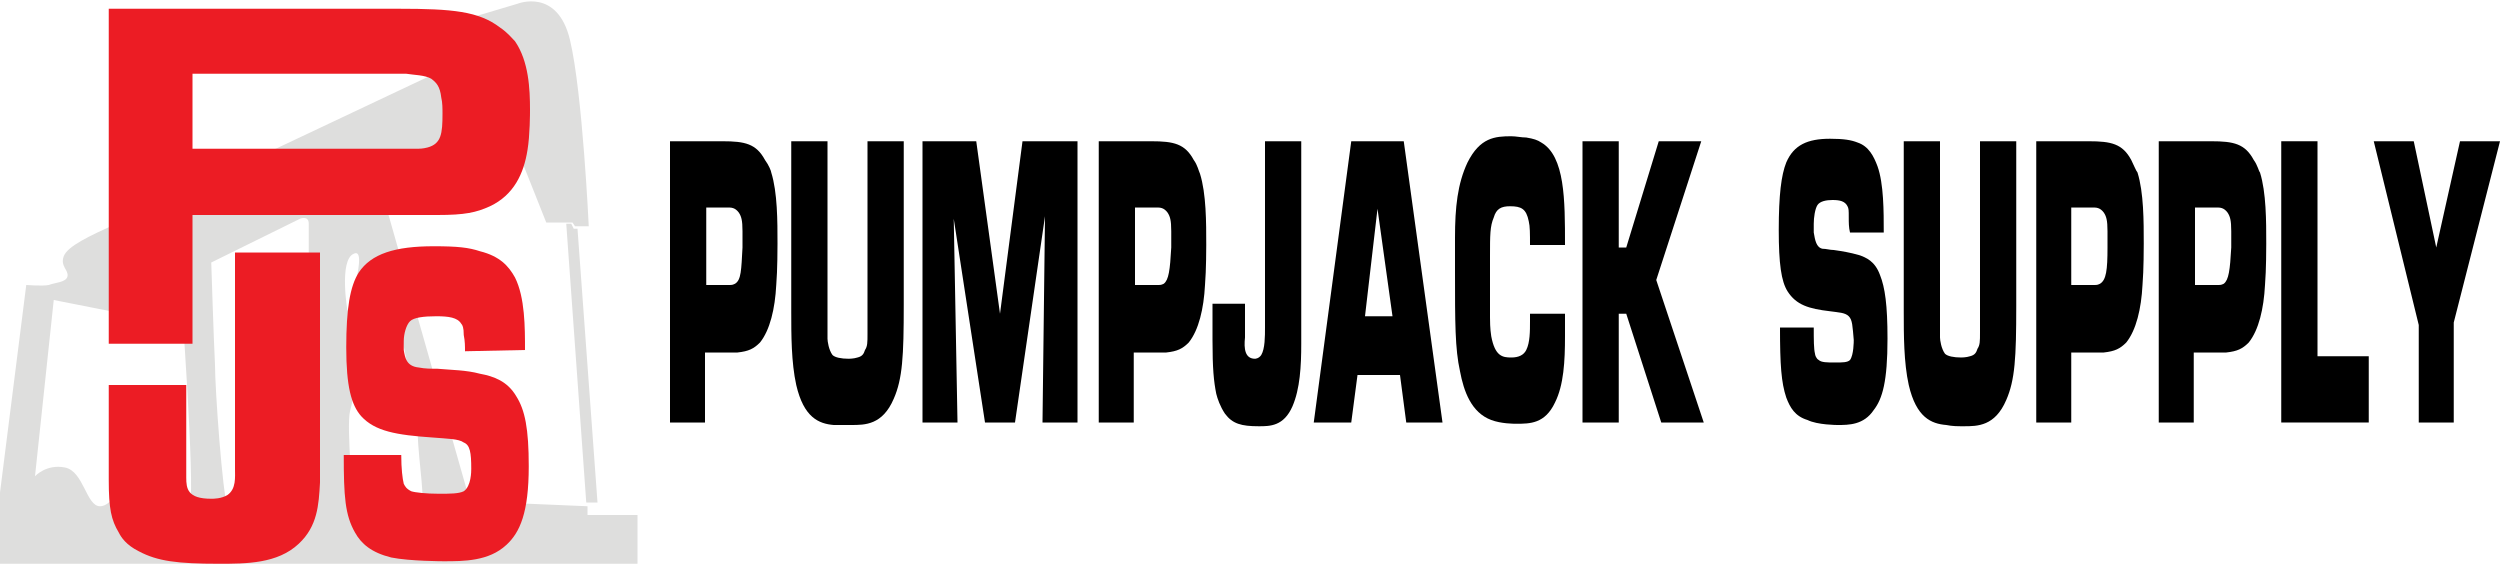
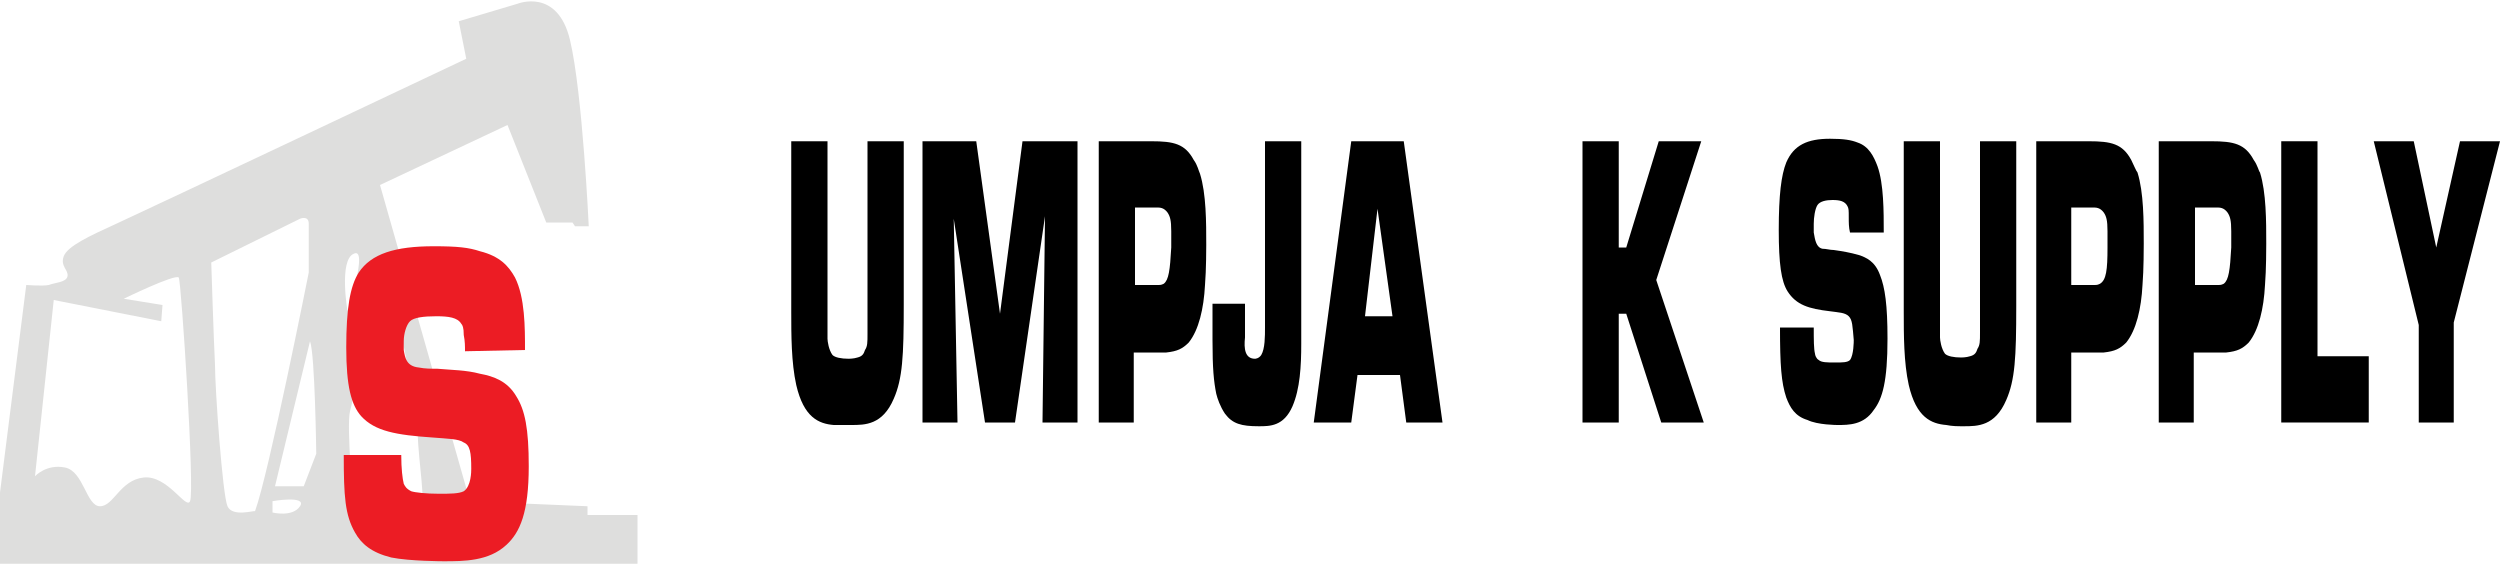
<svg xmlns="http://www.w3.org/2000/svg" version="1.1" id="Layer_1" x="0px" y="0px" viewBox="0 0 200 45.1" style="enable-background:new 0 0 200 45.1;" xml:space="preserve">
  <style type="text/css">
	.st0{fill:#DEDEDD;}
	.st1{fill:#EC1C24;}
</style>
  <g>
    <g>
      <g>
-         <polygon class="st0" points="46.9,40.2 45.3,17.9 45.7,17.9 45.9,18.3 46.2,18.3 47.8,40.2    " />
-       </g>
+         </g>
      <path class="st0" d="M47,41.2v-0.7l-9.4-0.4l-7.2-25.3L40.6,10l3.1,7.8l2.1,0l0.2,0.3l1.1,0c0,0-0.5-10.7-1.5-14.9    c-1-4.2-4.2-2.9-4.2-2.9l-4.7,1.4l0.6,3c0,0-25.8,12.2-28,13.2c-2.2,1-3.9,1.8-4.2,2.6s0.4,1.1,0.3,1.6c-0.1,0.5-1,0.5-1.5,0.7    c-0.5,0.1-1.8,0-1.8,0L0,39.4v5.7h51v-3.9L47,41.2z M15.2,40.1c-0.3,0.7-1.8-2.1-3.7-1.9S9.1,40.5,8,40.5s-1.3-2.8-2.8-3.1    s-2.4,0.7-2.4,0.7L4.3,24l8.6,1.7l0.1-1.3l-3.1-0.5c0,0,4.1-2,4.4-1.7C14.5,22.5,15.6,39.4,15.2,40.1z M18.2,40.5    c-0.4-0.9-1-9.4-1-11.3c-0.1-1.9-0.3-8.2-0.3-8.2l7.1-3.5c0,0,0.7-0.3,0.7,0.4s0,3.9,0,3.9s-3.2,16.1-4.3,19.1    C20.4,40.8,18.6,41.4,18.2,40.5z M24,40.5c-0.6,0.9-2.2,0.5-2.2,0.5v-0.9C21.7,40.1,24.6,39.6,24,40.5z M24.3,38.9H22l2.8-11.6    c0.4,1,0.5,9,0.5,9L24.3,38.9z M28.3,20.3c1.2-0.6-0.5,4.6-0.5,4.6S27.1,20.8,28.3,20.3z M33.6,40.5c-0.5,0.2-5.3,0-5.3,0    s-0.6-6.3-0.3-7.6c0.3-1.3,2.9-11.8,2.9-11.8s2.4,10.6,2.5,13.4C33.5,37.3,34.1,40.3,33.6,40.5z" />
    </g>
    <g>
-       <path class="st1" d="M31.9,0.7c4.3,0,6.4,0.2,8.1,1.5c0.6,0.4,1,0.9,1.2,1.1c1.1,1.6,1.2,3.8,1.2,5.5c0,0.2,0,2-0.2,3.2    c-0.3,1.9-1.1,3.6-3,4.5c-1.1,0.5-2,0.7-4.2,0.7H15.4v10.3H8.7V0.7H31.9z M15.4,11.9h17.8c0.4,0,0.6,0,1-0.1    c1.1-0.3,1.2-1.1,1.2-2.7c0-0.4,0-0.9-0.1-1.3c-0.1-0.9-0.4-1.2-0.8-1.5c-0.5-0.3-1.4-0.3-2-0.4H15.4V11.9z" />
-       <path class="st1" d="M25.6,37c0,0.5,0,1.1,0,1.6c-0.1,1.8-0.2,3.5-1.7,4.9c-1.7,1.6-4.2,1.6-6.4,1.6c-3.3,0-4.9-0.2-6.4-1    c-1-0.5-1.4-1.1-1.6-1.5c-0.6-1-0.8-1.9-0.8-4.2v-7.6h6.2v7.4c0,0.9,0.1,1.7,2,1.7c0.2,0,0.8,0,1.3-0.3c0.7-0.5,0.6-1.4,0.6-2.1    V20.2h6.8V37z" />
      <g>
        <path class="st1" d="M37.2,28.1c0-0.4,0-0.8-0.1-1.3c0-0.6-0.1-0.8-0.2-0.9c-0.3-0.5-1-0.6-2-0.6c-1,0-1.8,0.1-2.1,0.4     c-0.3,0.3-0.5,1-0.5,1.6c0,0.1,0,0.5,0,0.7c0.1,0.6,0.2,1.3,1.2,1.4c0.5,0.1,1,0.1,1.5,0.1c1.1,0.1,2.3,0.1,3.4,0.4     c1.1,0.2,2.2,0.6,2.9,1.8c0.7,1.1,1,2.6,1,5.6c0,3.7-0.7,5.3-1.8,6.3c-1.4,1.3-3.4,1.3-5,1.3c0,0-2.7,0-4.2-0.3     c-1.6-0.4-2.4-1.1-2.9-2c-0.8-1.4-0.9-2.9-0.9-6.2h4.6c0,1.1,0.1,1.9,0.2,2.3c0.1,0.2,0.2,0.4,0.6,0.6c0.3,0.1,1.2,0.2,2.2,0.2     c0.9,0,1.6,0,2-0.2c0.6-0.4,0.6-1.6,0.6-1.8c0-1.3-0.1-1.9-0.6-2.1c-0.4-0.3-1.3-0.3-2.5-0.4c-2.9-0.2-4.6-0.5-5.7-1.7     c-0.8-0.9-1.2-2.4-1.2-5.5c0-3.1,0.3-4.9,1-6c1-1.5,2.9-2.1,6-2.1c1.9,0,2.8,0.1,3.7,0.4c1.6,0.4,2.3,1.2,2.8,2.1     c0.8,1.6,0.8,4,0.8,5.8L37.2,28.1z" />
      </g>
    </g>
    <g>
      <g>
        <path d="M68.1,34c1.1,0,2.5,0,3.4-2.1c0.7-1.6,0.8-3.4,0.8-7.5V11.3h-2.9v15.4c0,0.7,0,1-0.2,1.3c-0.1,0.3-0.2,0.5-0.6,0.6     c-0.3,0.1-0.7,0.1-0.7,0.1c-0.6,0-1.1-0.1-1.3-0.3c-0.3-0.4-0.4-1.1-0.4-1.3c0-0.2,0-0.4,0-0.5V11.3h-2.9v13.6     c0,1.9,0,4.1,0.4,5.9c0.6,2.6,1.8,3.1,3,3.2C67.2,34,67.7,34,68.1,34z" />
        <polygon points="80,25.1 78.1,11.3 73.8,11.3 73.8,33.8 76.6,33.8 76.3,17.5 78.8,33.8 81.2,33.8 83.6,17.3 83.4,33.8 86.2,33.8      86.2,11.3 81.8,11.3    " />
        <path d="M98,33.1c0.6,0.8,1.3,1,2.7,1c0.9,0,2,0,2.7-1.6c0.6-1.4,0.7-3.2,0.7-5c0-0.5,0-1.1,0-1.7V11.3h-2.9v14.9     c0,0.7,0,1.7-0.3,2.2c-0.2,0.3-0.5,0.3-0.5,0.3c-0.8,0-0.9-0.8-0.8-1.7v-2.7H97v2.9c0,2.3,0.1,3.3,0.3,4.3     C97.4,31.9,97.6,32.5,98,33.1z" />
-         <path d="M119.5,17.4c0.2-0.7,0.6-0.9,1.3-0.9c0.9,0,1.3,0.2,1.5,1.2c0.1,0.4,0.1,1,0.1,1.9h2.8c0-3.6,0-7.1-1.9-8.2     c-0.3-0.2-0.6-0.3-1.2-0.4c-0.4,0-0.8-0.1-1.2-0.1c-1.3,0-2.5,0.1-3.5,2.1c-0.8,1.7-1,3.6-1,6c0,0.9,0,1.8,0,2.7     c0,4.1,0,6.2,0.4,8c0.3,1.6,0.9,3.3,2.5,3.9c0.8,0.3,1.8,0.3,2,0.3c1.1,0,2.3,0,3.1-1.7c0.7-1.4,0.8-3.3,0.8-5.3     c0-0.6,0-1.2,0-1.8l-2.8,0v0.6c0,0.8,0,1.7-0.3,2.3c-0.2,0.4-0.6,0.6-1.2,0.6c-0.7,0-1.3-0.1-1.6-1.7c-0.1-0.6-0.1-1.3-0.1-1.5     v-4.9C119.2,18.8,119.2,18.1,119.5,17.4z" />
        <polygon points="132.5,22.4 136.1,11.3 132.7,11.3 130.1,19.8 129.5,19.8 129.5,11.3 126.6,11.3 126.6,33.8 129.5,33.8      129.5,25.1 130.1,25.1 132.9,33.8 136.3,33.8    " />
        <path d="M96.5,19.6c0-1.8,0-4.1-0.5-5.7c-0.1-0.2-0.2-0.7-0.5-1.1c-0.7-1.3-1.6-1.5-3.4-1.5h-4.2v22.5h2.8v-5.6h2.6     c0.9-0.1,1.3-0.3,1.8-0.8c0.8-1,1.2-2.7,1.3-4.6C96.5,21.6,96.5,19.7,96.5,19.6z M93.1,22.7c-0.2,0.1-0.3,0.1-0.4,0.1h-1.9v-6.2     h1.7c0.3,0,0.6,0,0.9,0.4c0.2,0.3,0.3,0.6,0.3,1.5c0,0.4,0,0.9,0,1.3C93.6,21.6,93.5,22.4,93.1,22.7z" />
        <path d="M108.6,30h3.4l0.5,3.8h2.9l-3.1-22.5h-4.2l-3,22.5h3L108.6,30z M110.2,16.7l1.2,8.6h-2.2L110.2,16.7z" />
-         <path d="M61.2,12.8c-0.7-1.3-1.6-1.5-3.4-1.5h-4.2v22.5h2.8v-5.6h2.6c0.9-0.1,1.3-0.3,1.8-0.8c0.8-1,1.2-2.7,1.3-4.6     c0.1-1.2,0.1-3.1,0.1-3.3c0-1.8,0-4.1-0.5-5.7C61.7,13.7,61.5,13.2,61.2,12.8z M58.8,22.7c-0.2,0.1-0.3,0.1-0.4,0.1h-1.9v-6.2     h1.7c0.3,0,0.6,0,0.9,0.4c0.2,0.3,0.3,0.6,0.3,1.5c0,0.4,0,0.9,0,1.3C59.3,21.6,59.3,22.4,58.8,22.7z" />
      </g>
      <path d="M148.7,20.4c-0.7-0.2-1.3-0.3-2-0.4c-0.3,0-0.6-0.1-0.9-0.1c-0.5-0.1-0.6-0.7-0.7-1.3c0-0.3,0-0.6,0-0.7    c0-0.5,0.1-1.2,0.3-1.5c0.2-0.3,0.7-0.4,1.2-0.4c0.6,0,1,0.1,1.2,0.5c0.1,0.2,0.1,0.3,0.1,0.9c0,0.4,0,0.8,0.1,1.2l2.7,0    c0-1.7,0-3.9-0.5-5.3c-0.3-0.8-0.7-1.6-1.6-1.9c-0.5-0.2-1.1-0.3-2.2-0.3c-1.8,0-2.9,0.5-3.5,1.9c-0.4,1-0.6,2.6-0.6,5.4    c0,2.7,0.2,4.1,0.7,4.9c0.7,1.1,1.7,1.4,3.4,1.6c0.7,0.1,1.2,0.1,1.5,0.4c0.3,0.3,0.3,0.8,0.4,1.9c0,0.1,0,1.2-0.3,1.6    c-0.2,0.2-0.6,0.2-1.2,0.2c-0.6,0-1.1,0-1.3-0.2c-0.2-0.1-0.3-0.4-0.3-0.5c-0.1-0.4-0.1-1.1-0.1-2.1h-2.7c0,3,0.1,4.4,0.5,5.6    c0.3,0.8,0.7,1.5,1.7,1.8C145.4,34,147,34,147,34c0.9,0,2.1,0,2.9-1.2c0.7-0.9,1.1-2.3,1.1-5.7c0-2.7-0.2-4.1-0.6-5.1    C150,20.9,149.3,20.6,148.7,20.4z" />
      <path d="M158.4,26.6c0,0.7,0,1-0.2,1.3c-0.1,0.3-0.2,0.5-0.6,0.6c-0.3,0.1-0.7,0.1-0.7,0.1c-0.6,0-1.1-0.1-1.3-0.3    c-0.3-0.4-0.4-1.1-0.4-1.3c0-0.2,0-0.4,0-0.5V11.3h-2.9v13.6c0,1.9,0,4.1,0.4,5.9c0.6,2.6,1.8,3.1,3,3.2c0.5,0.1,0.9,0.1,1.4,0.1    c1.1,0,2.5,0,3.4-2.1c0.7-1.6,0.8-3.4,0.8-7.5V11.3h-2.9V26.6z" />
      <polygon points="185.4,11.3 182.5,11.3 182.5,33.8 189.5,33.8 189.5,28.5 185.4,28.5   " />
      <polygon points="194.9,19.8 193.1,11.3 189.9,11.3 193.5,26 193.5,33.8 196.3,33.8 196.3,25.8 200,11.3 196.8,11.3   " />
      <path d="M170.5,12.8c-0.7-1.3-1.6-1.5-3.4-1.5h-4.2v22.5h2.8v-5.6h2.6c0.9-0.1,1.3-0.3,1.8-0.8c0.8-1,1.2-2.7,1.3-4.6    c0.1-1.2,0.1-3.1,0.1-3.3c0-1.8,0-4.1-0.5-5.7C170.9,13.7,170.7,13.2,170.5,12.8z M168,22.7c-0.2,0.1-0.3,0.1-0.4,0.1h-1.9v-6.2    h1.7c0.3,0,0.6,0,0.9,0.4c0.2,0.3,0.3,0.6,0.3,1.5c0,0.4,0,0.9,0,1.3C168.6,21.6,168.5,22.4,168,22.7z" />
      <path d="M180.3,12.8c-0.7-1.3-1.6-1.5-3.4-1.5h-4.2v22.5h2.8v-5.6h2.6c0.9-0.1,1.3-0.3,1.8-0.8c0.8-1,1.2-2.7,1.3-4.6    c0.1-1.2,0.1-3.1,0.1-3.3c0-1.8,0-4.1-0.5-5.7C180.7,13.7,180.6,13.2,180.3,12.8z M177.9,22.7c-0.2,0.1-0.3,0.1-0.4,0.1h-1.9v-6.2    h1.7c0.3,0,0.6,0,0.9,0.4c0.2,0.3,0.3,0.6,0.3,1.5c0,0.4,0,0.9,0,1.3C178.4,21.6,178.3,22.4,177.9,22.7z" />
    </g>
  </g>
</svg>